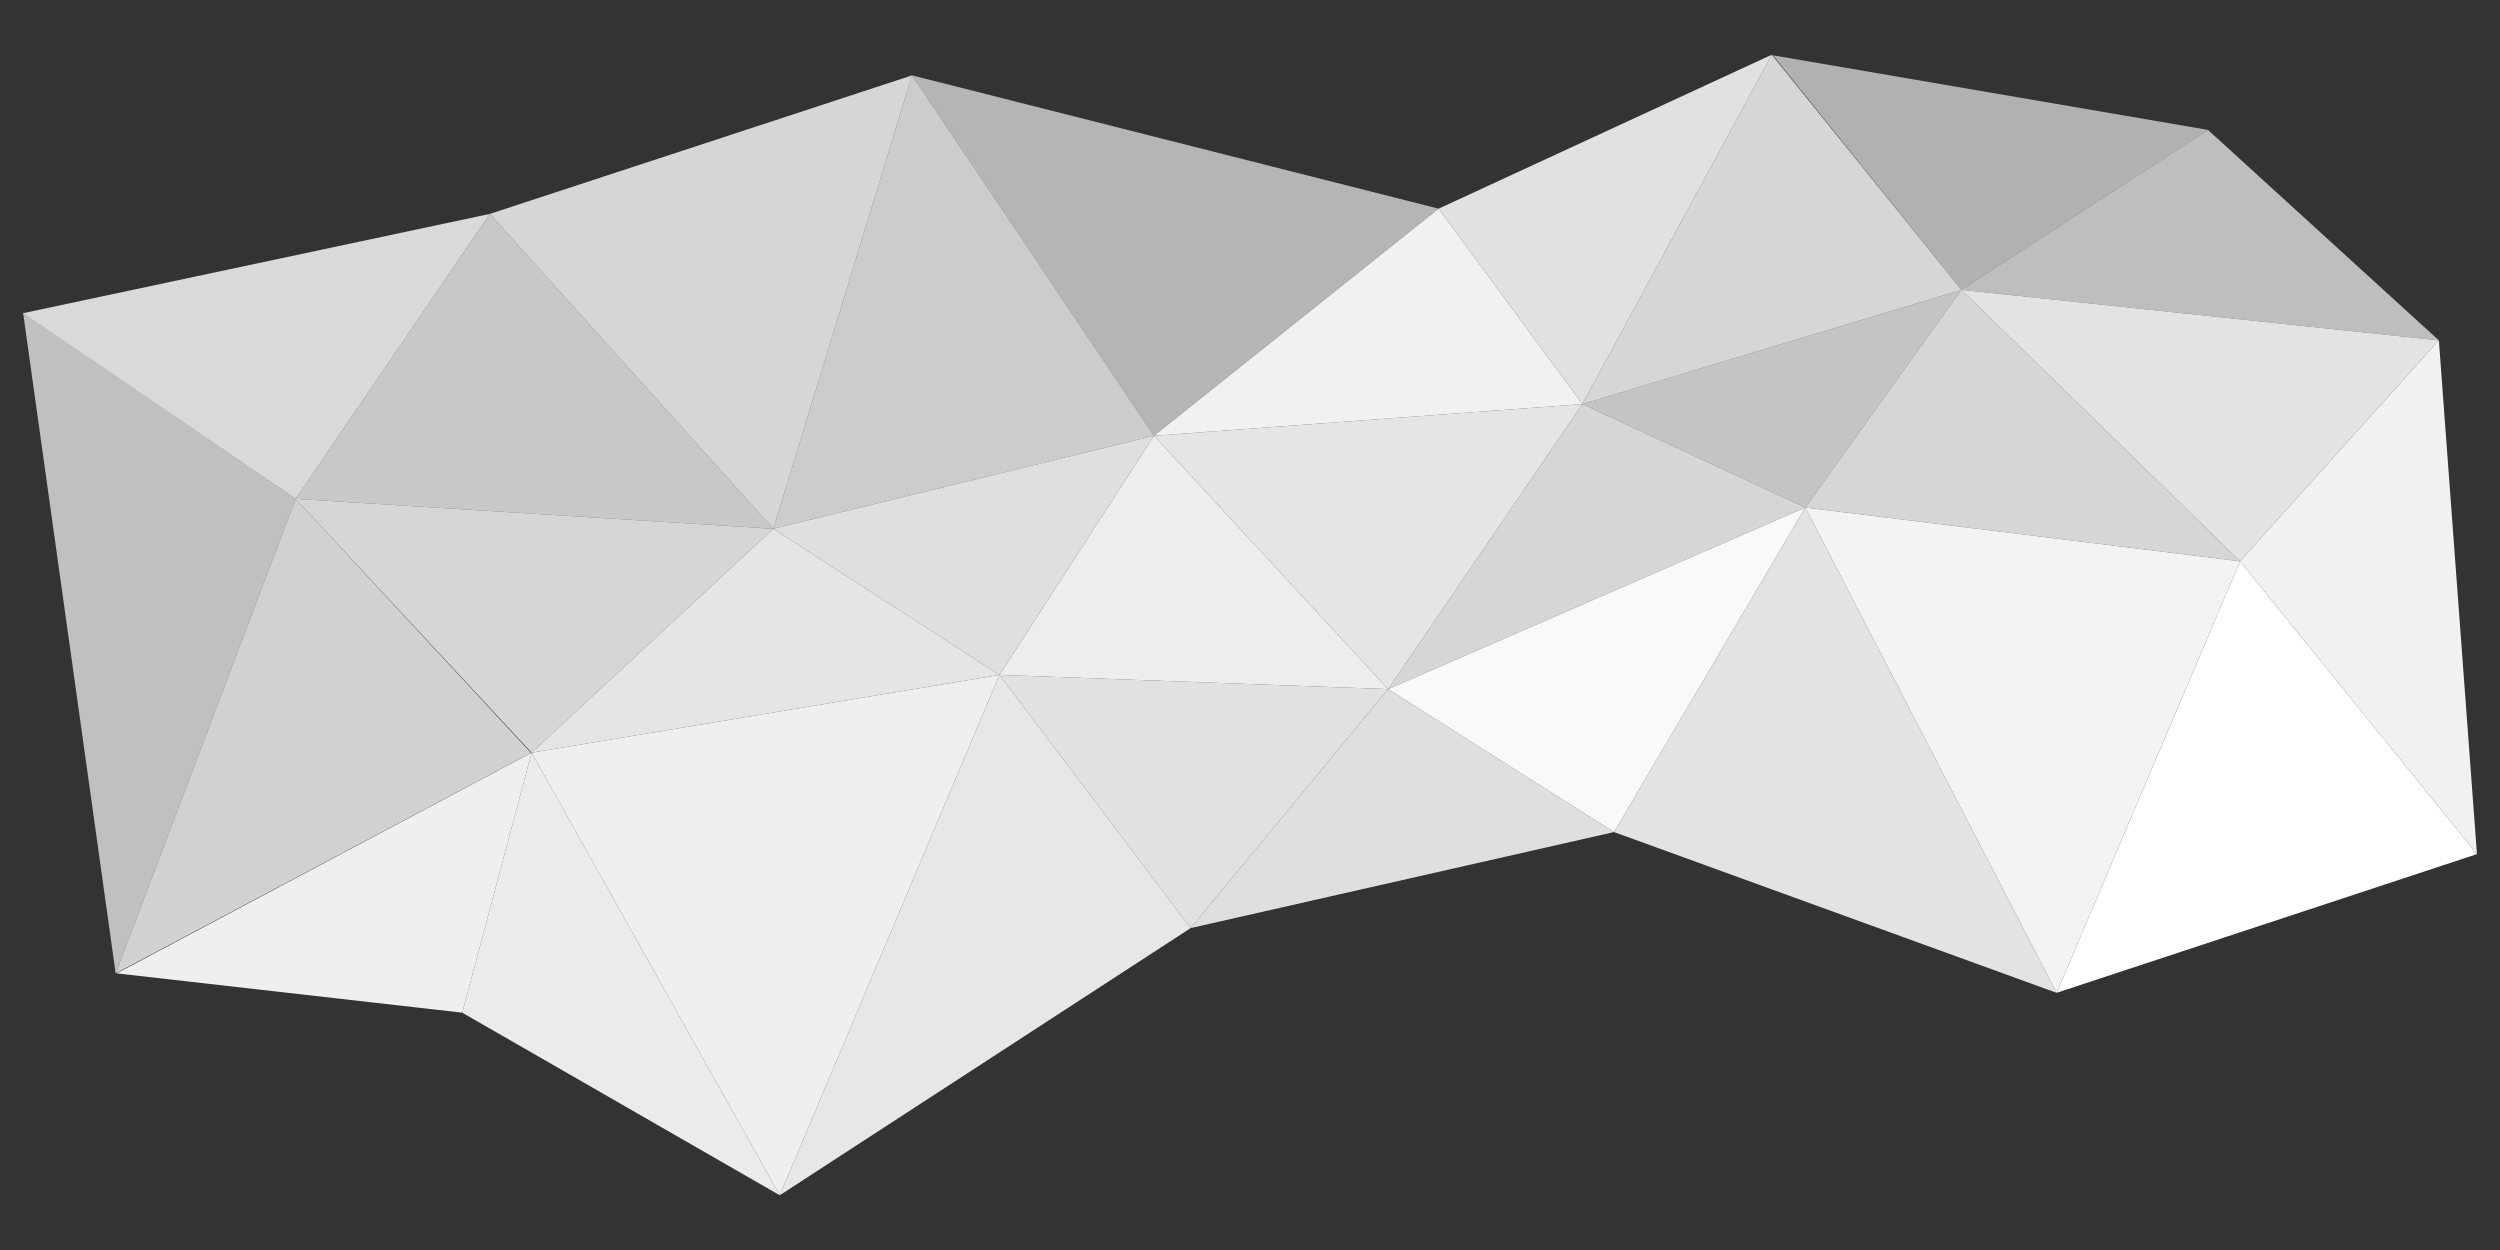
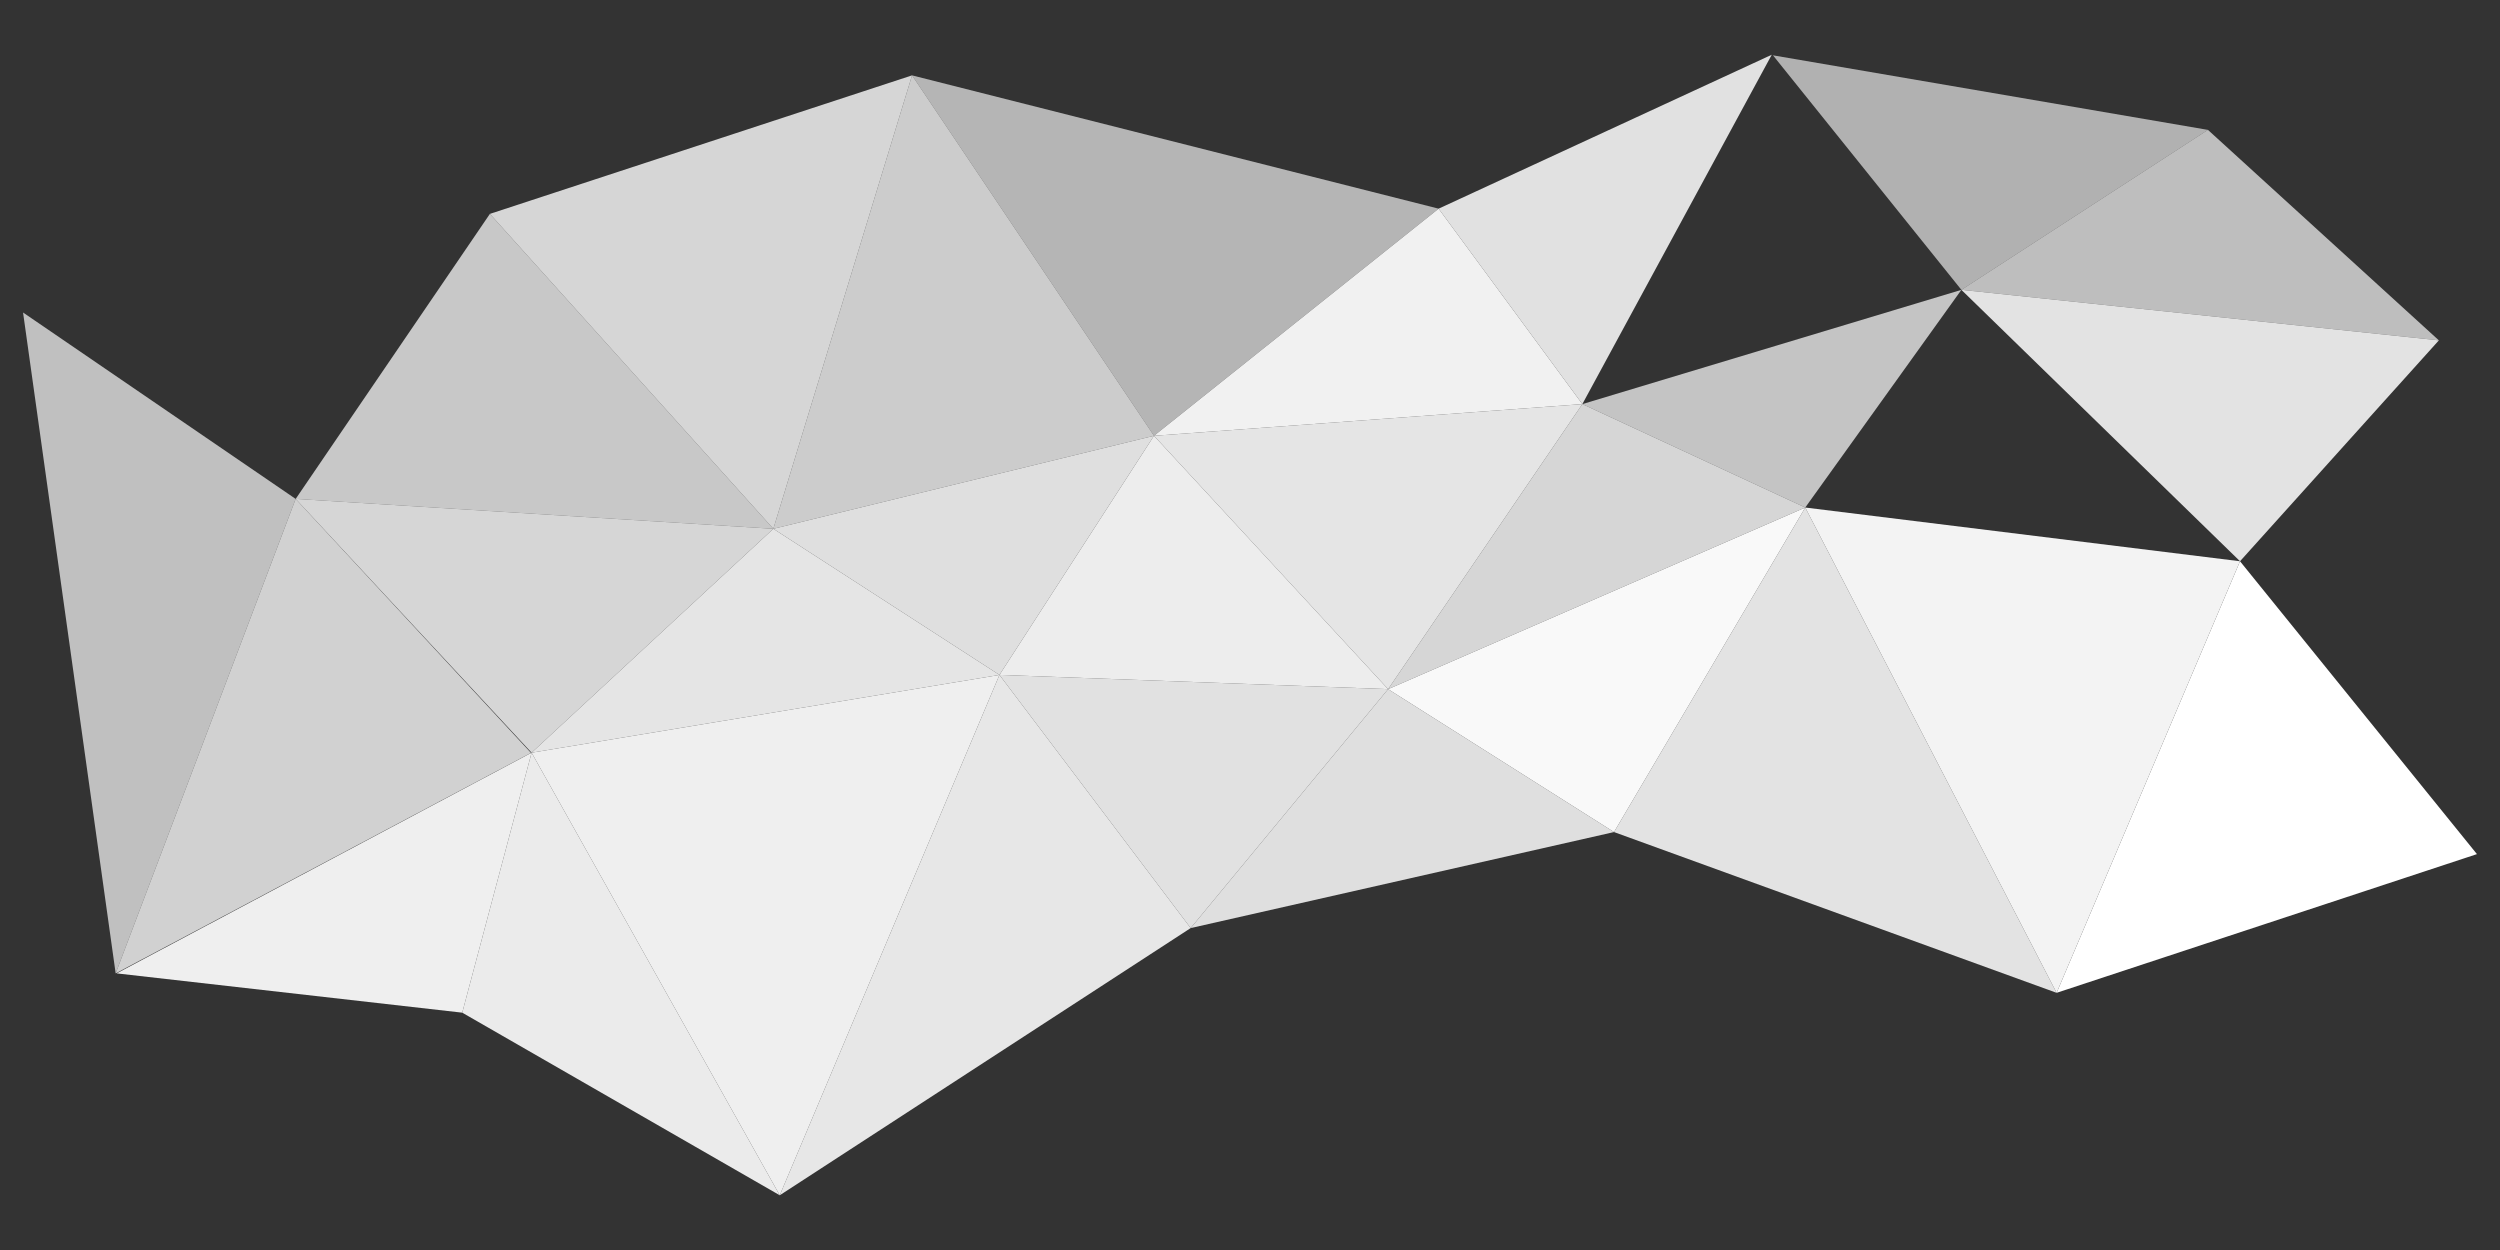
<svg xmlns="http://www.w3.org/2000/svg" version="1.1" id="polygon" x="0px" y="0px" viewBox="0 0 1247.2 623.6" enable-background="new 0 0 1247.2 623.6" xml:space="preserve">
  <rect x="0" y="0" width="1247.2" height="623.6" fill="#333333" stroke="none" />
-   <polygon opacity="0.81" fill="#FFFFFF" points="11.7,156.2 147.5,248.9 244.4,106.7 " />
  <polygon opacity="0.77" fill="#FFFFFF" points="57.7,485.6 147.5,248.9 264.9,375.6 " />
  <polygon opacity="0.68" fill="#FFFFFF" points="978.5,144.6 1101.5,64.8 1216.7,169.8 " />
  <polygon opacity="0.73" fill="#FFFFFF" points="147.5,248.9 244.4,106.7 385.8,263.8 " />
-   <polygon opacity="0.8" fill="#FFFFFF" points="789.4,201.6 883.9,27.3 978.5,144.6 " />
  <polygon opacity="0.85" fill="#FFFFFF" points="883.9,27.3 789.4,201.6 717.7,104.1 " />
  <polygon opacity="0.93" fill="#FFFFFF" points="575.7,217.4 717.7,104.1 789.4,201.6 " />
  <polygon opacity="0.64" fill="#FFFFFF" points="717.7,104.1 575.7,217.4 455,37.6 " />
  <polygon opacity="0.75" fill="#FFFFFF" points="385.8,263.8 455,37.6 575.7,217.4 " />
  <polygon opacity="0.8" fill="#FFFFFF" points="455,37.6 385.8,263.8 244.4,106.7 " />
  <polygon opacity="0.8" fill="#FFFFFF" points="385.8,263.8 265.2,375.5 147.5,248.9 " />
  <polygon opacity="0.86" fill="#FFFFFF" points="1216.7,169.8 1117.5,280 978.5,144.6 " />
  <polygon opacity="0.87" fill="#FFFFFF" points="265.2,375.5 385.8,263.8 498.6,336.7 " />
  <polygon opacity="0.84" fill="#FFFFFF" points="575.7,217.4 498.6,336.7 385.8,263.8 " />
  <polygon opacity="0.91" fill="#FFFFFF" points="498.6,336.7 575.7,217.4 692.5,343.8 " />
  <polygon opacity="0.87" fill="#FFFFFF" points="789.4,201.6 692.5,343.8 575.7,217.4 " />
  <polygon opacity="0.8" fill="#FFFFFF" points="692.5,343.8 789.4,201.6 900.6,253.2 " />
  <polygon opacity="0.71" fill="#FFFFFF" points="978.5,144.6 900.6,253.2 789.4,201.6 " />
-   <polygon opacity="0.8" fill="#FFFFFF" points="900.6,253.2 978.5,144.6 1117.5,280 " />
  <polygon opacity="0.9" fill="#FFFFFF" points="389,596.3 265.2,375.5 230.6,505.2 " />
  <polygon fill="#FFFFFF" points="1235.7,426.1 1117.5,280 1026,495.3 " />
  <polygon opacity="0.92" fill="#FFFFFF" points="265.2,375.5 389,596.3 498.6,336.7 " />
  <polygon opacity="0.88" fill="#FFFFFF" points="594,463 498.6,336.7 389,596.3 " />
  <polygon opacity="0.85" fill="#FFFFFF" points="498.6,336.7 594,463 692.5,343.8 " />
  <polygon opacity="0.84" fill="#FFFFFF" points="805.2,415.1 692.5,343.8 594,463 " />
  <polygon opacity="0.97" fill="#FFFFFF" points="692.5,343.8 805.2,415.1 900.6,253.2 " />
  <polygon opacity="0.86" fill="#FFFFFF" points="1026,495.3 900.6,253.2 805.2,415.1 " />
  <polygon opacity="0.94" fill="#FFFFFF" points="900.6,253.2 1026,495.3 1117.5,280 " />
  <polygon opacity="0.92" fill="#FFFFFF" points="230.6,505.2 265.2,375.5 58.2,485.6 " />
  <polygon opacity="0.69" fill="#FFFFFF" points="57.7,485.6 11.5,155.9 147.5,248.9 " />
  <polygon opacity="0.62" fill="#FFFFFF" points="884.5,27.6 978.5,144.6 1101.5,64.8 " />
-   <polygon opacity="0.93" fill="#FFFFFF" points="1216.7,169.8 1235.7,426.1 1117.5,280 " />
</svg>